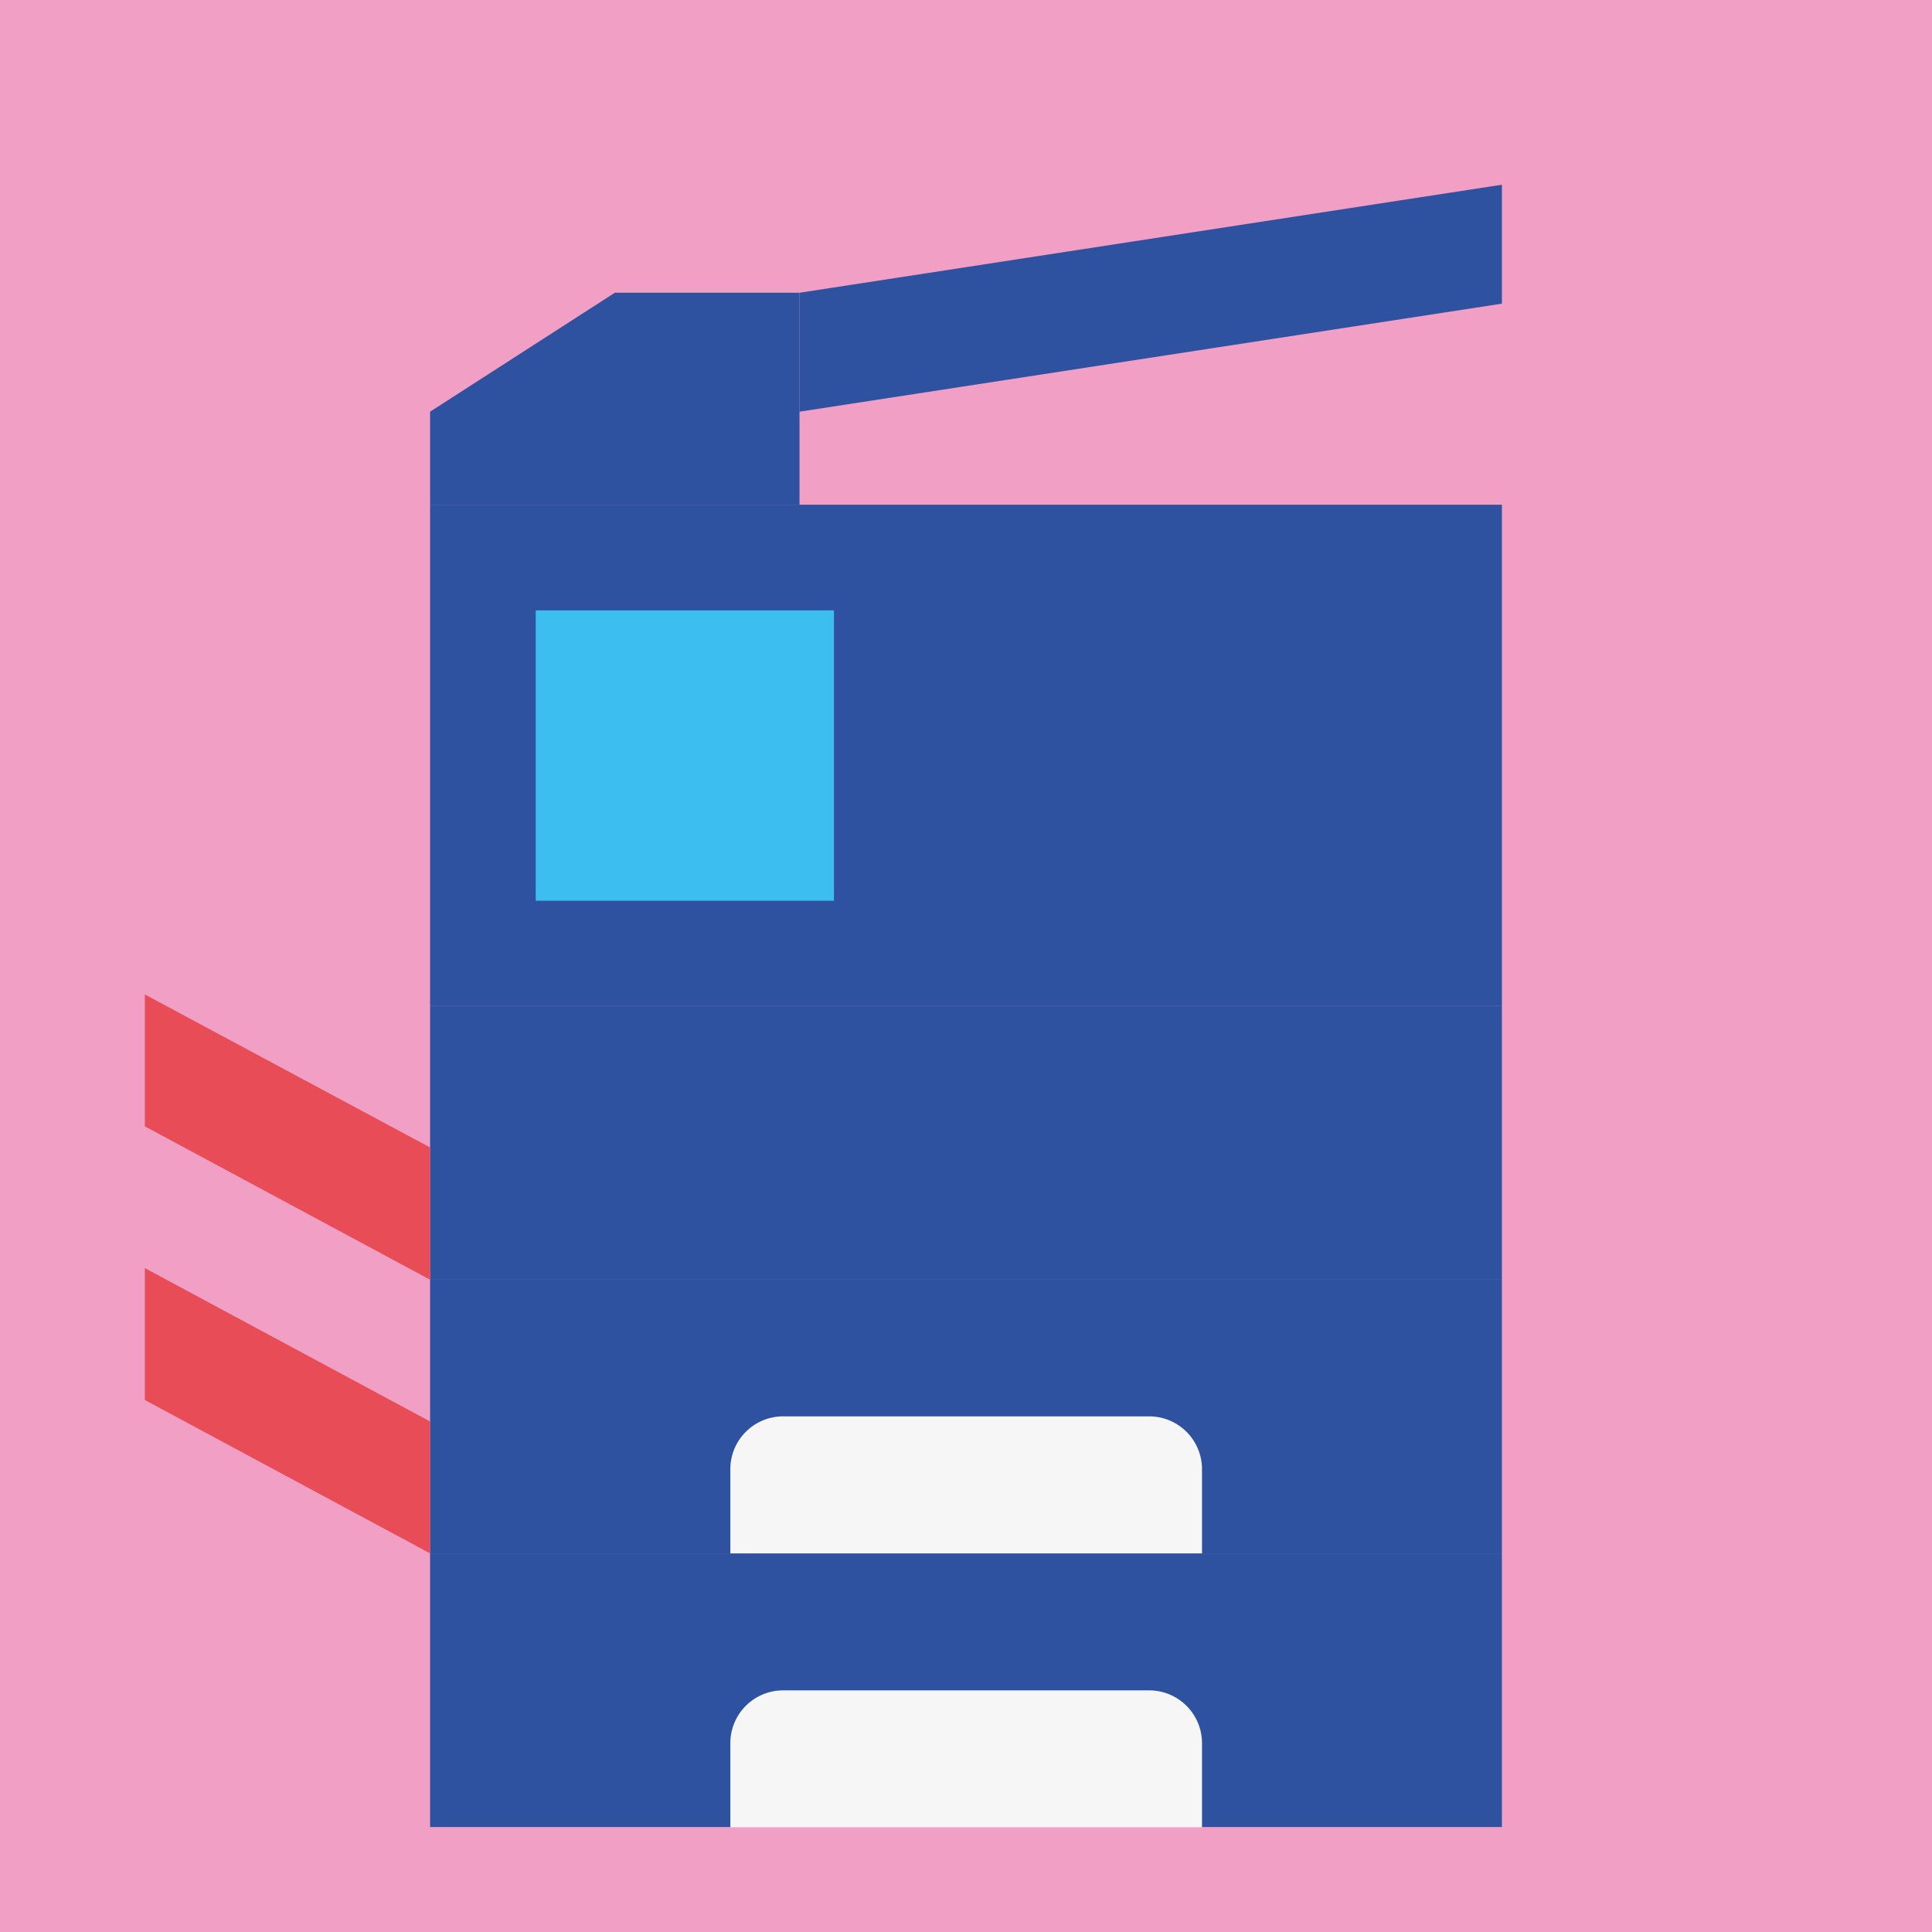
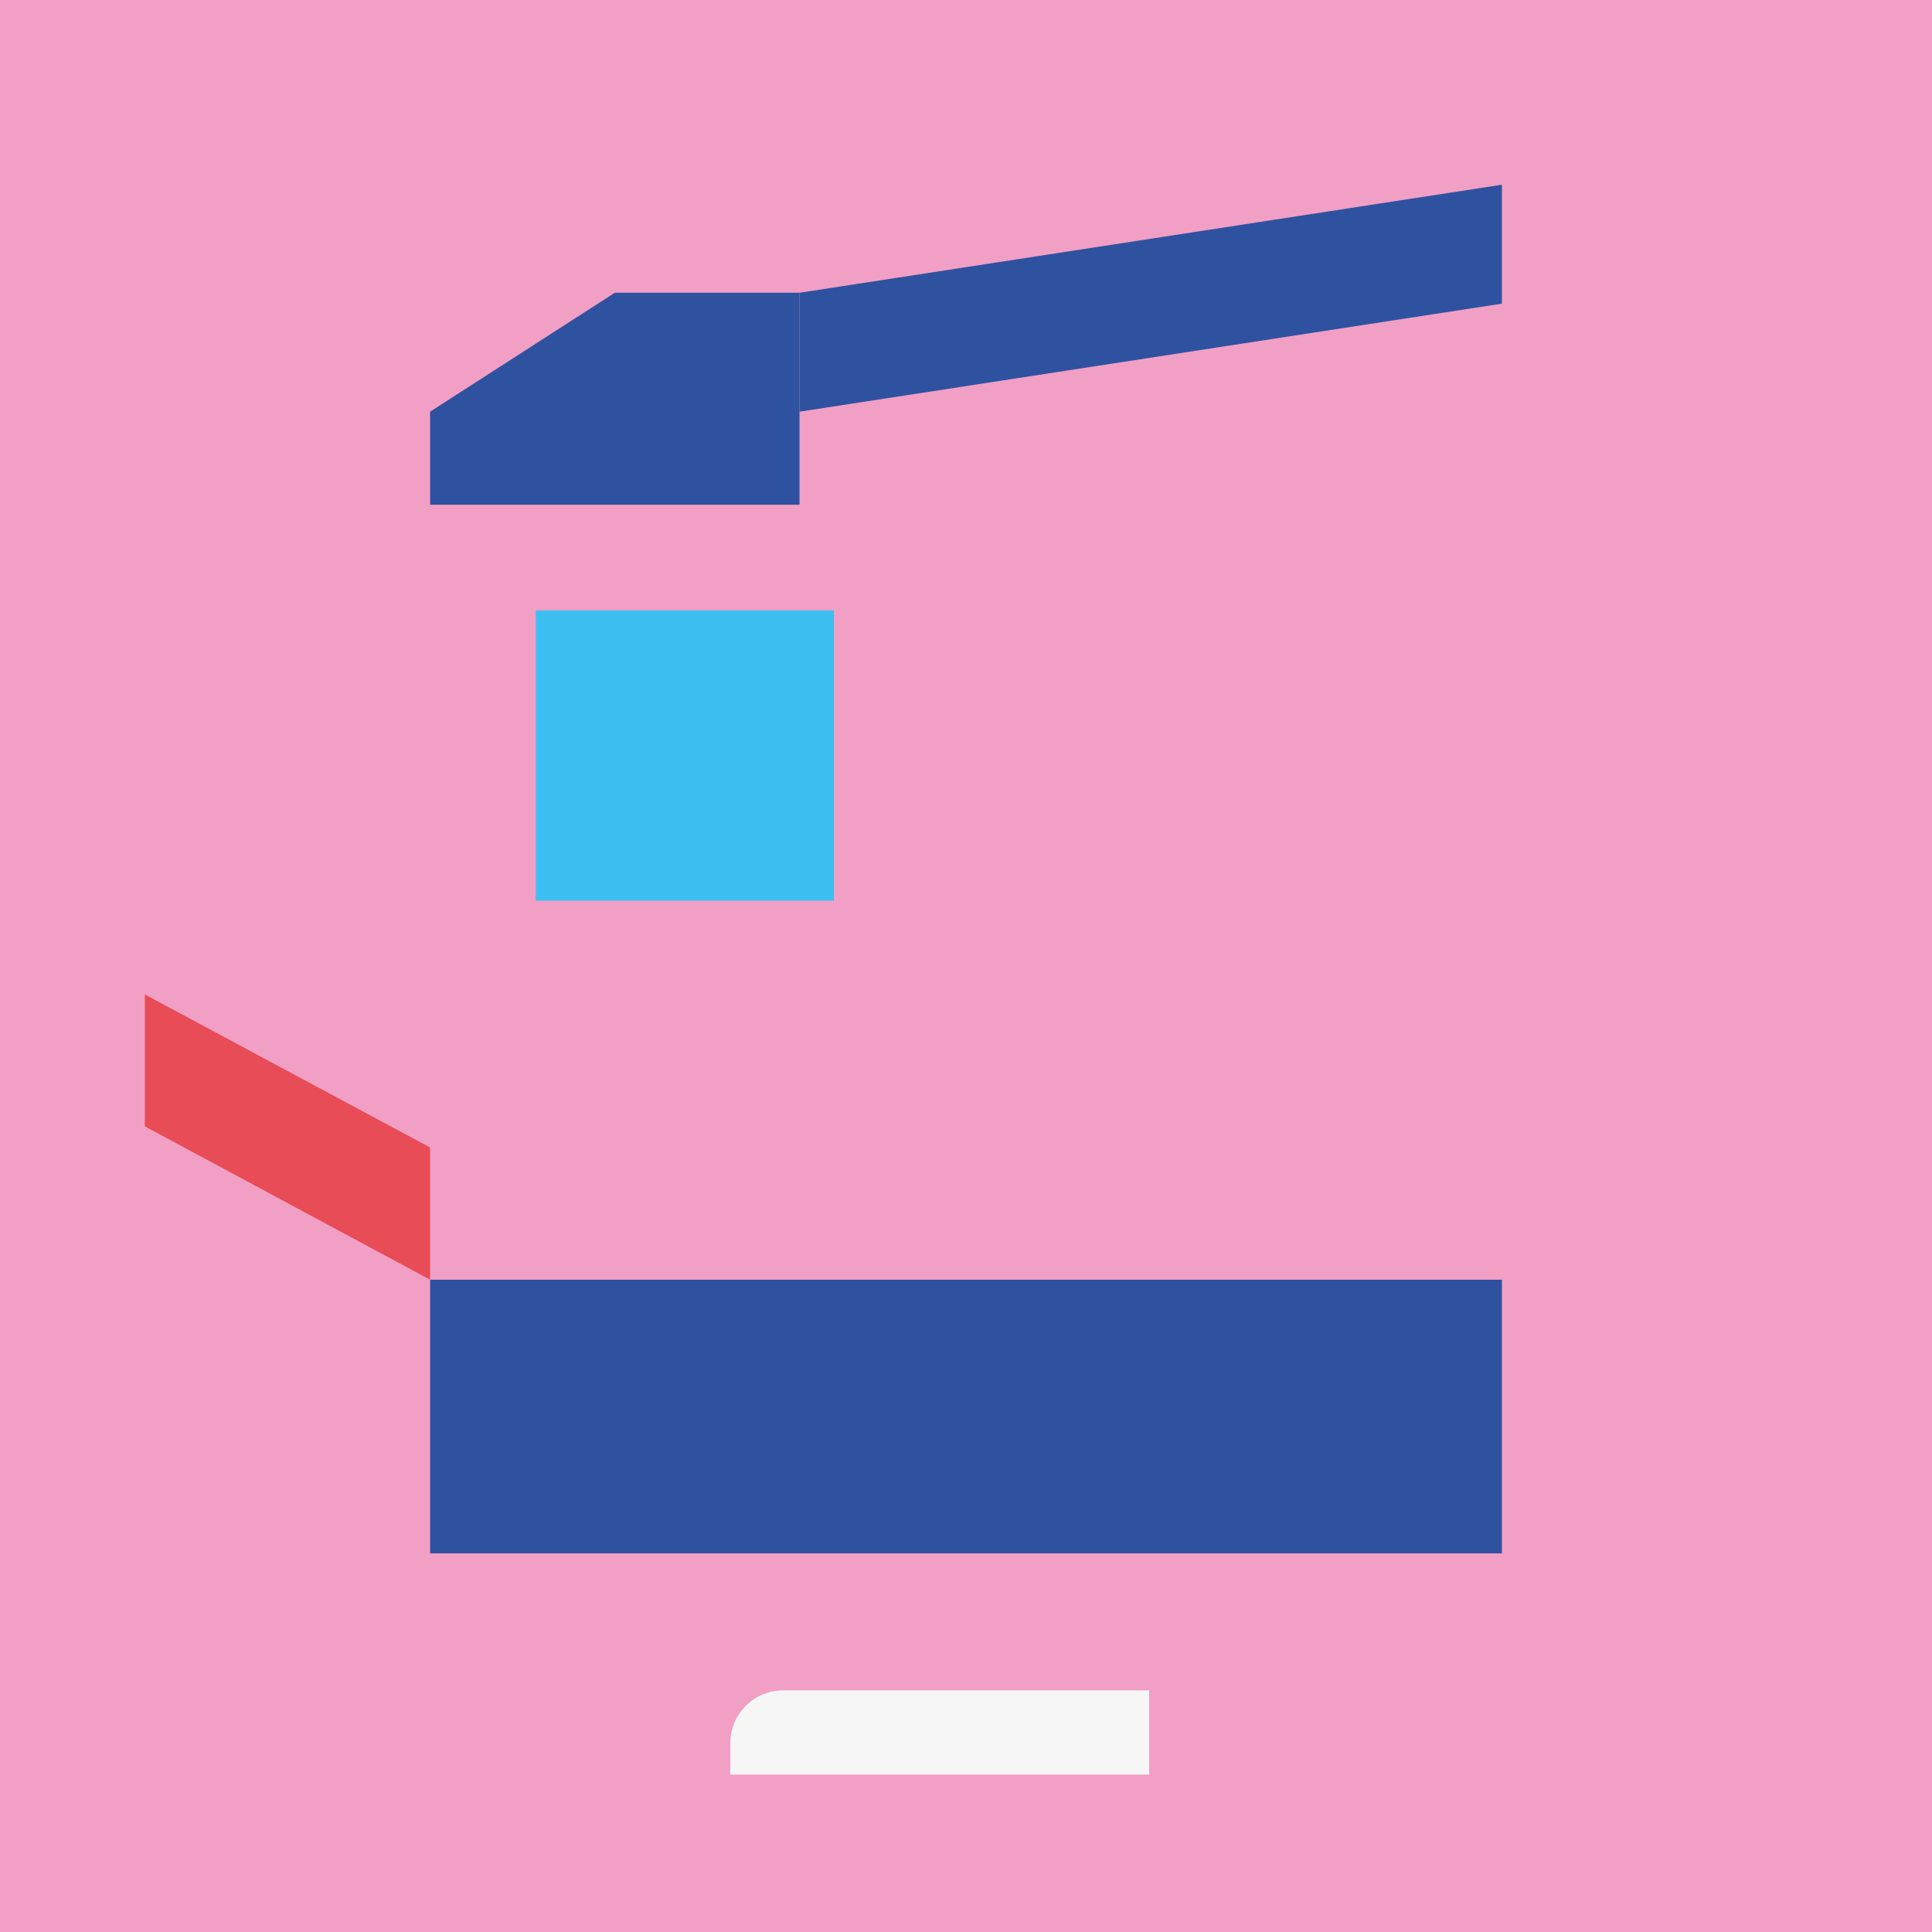
<svg xmlns="http://www.w3.org/2000/svg" viewBox="0 0 56.69 56.69">
  <defs>
    <style>.cls-1{fill:#f29fc5;}.cls-2{fill:#2f52a0;}.cls-3{fill:#3cbff0;}.cls-4{fill:#e74c57;}.cls-5{fill:#f6f6f6;}</style>
  </defs>
  <g id="Calque_34" data-name="Calque 34">
    <rect class="cls-1" width="56.69" height="56.69" />
-     <rect class="cls-2" x="12.62" y="14.81" width="31.45" height="14.71" />
    <rect class="cls-3" x="15.72" y="17.91" width="8.75" height="8.52" />
-     <rect class="cls-2" x="12.62" y="29.52" width="31.45" height="8.03" />
    <rect class="cls-2" x="12.62" y="37.55" width="31.45" height="8.03" />
-     <rect class="cls-2" x="12.62" y="45.58" width="31.45" height="8.03" />
    <polygon class="cls-4" points="4.25 29.18 12.62 33.67 12.62 37.55 4.25 33.05 4.25 29.18" />
-     <polygon class="cls-4" points="4.25 37.21 12.62 41.71 12.62 45.58 4.25 41.08 4.25 37.21" />
    <polygon class="cls-2" points="23.46 8.59 18.04 8.59 12.62 12.08 12.62 14.81 23.46 14.81 23.46 8.59" />
    <polygon class="cls-2" points="44.07 8.91 23.46 12.08 23.46 8.59 44.07 5.42 44.07 8.91" />
-     <path class="cls-5" d="M23,49.6H33.72a1.55,1.55,0,0,1,1.55,1.55v2.47a0,0,0,0,1,0,0H21.43a0,0,0,0,1,0,0V51.14A1.55,1.55,0,0,1,23,49.6Z" />
-     <path class="cls-5" d="M23,41.56H33.72a1.55,1.55,0,0,1,1.55,1.55v2.47a0,0,0,0,1,0,0H21.43a0,0,0,0,1,0,0V43.11A1.55,1.55,0,0,1,23,41.56Z" />
+     <path class="cls-5" d="M23,49.6H33.72v2.47a0,0,0,0,1,0,0H21.43a0,0,0,0,1,0,0V51.14A1.55,1.55,0,0,1,23,49.6Z" />
  </g>
</svg>